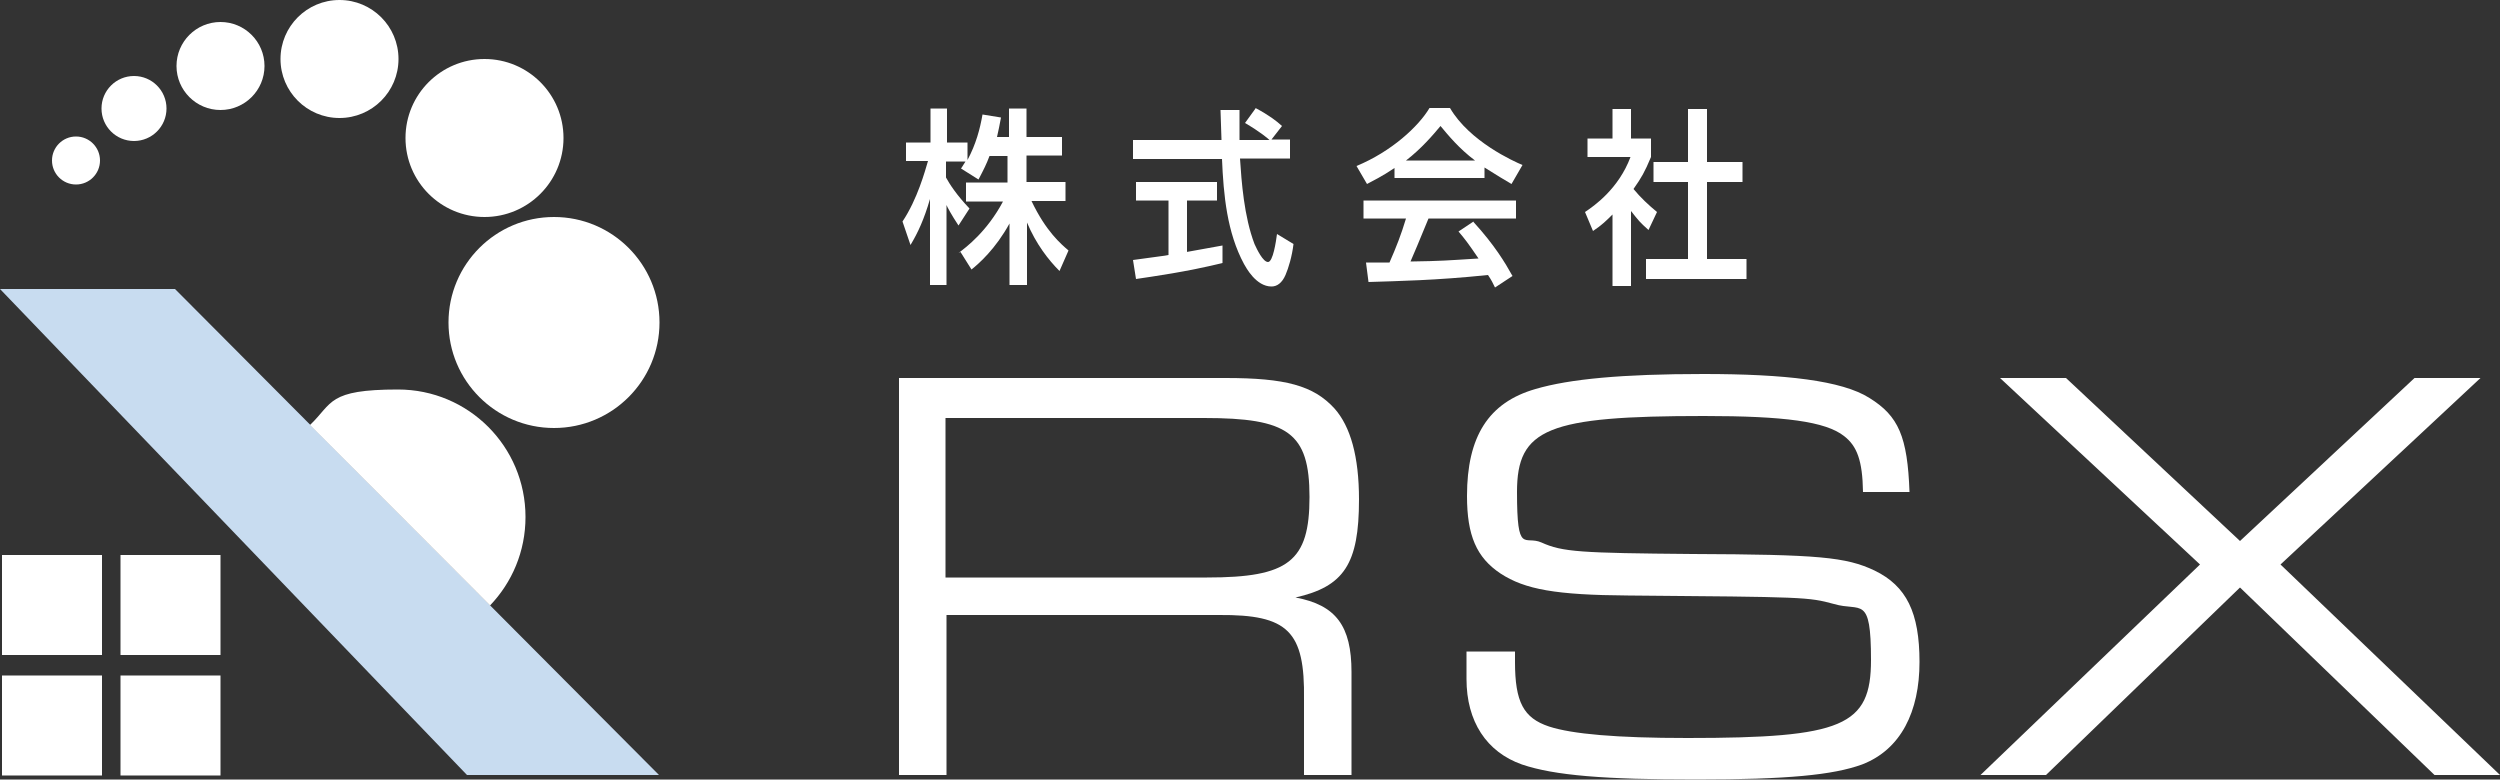
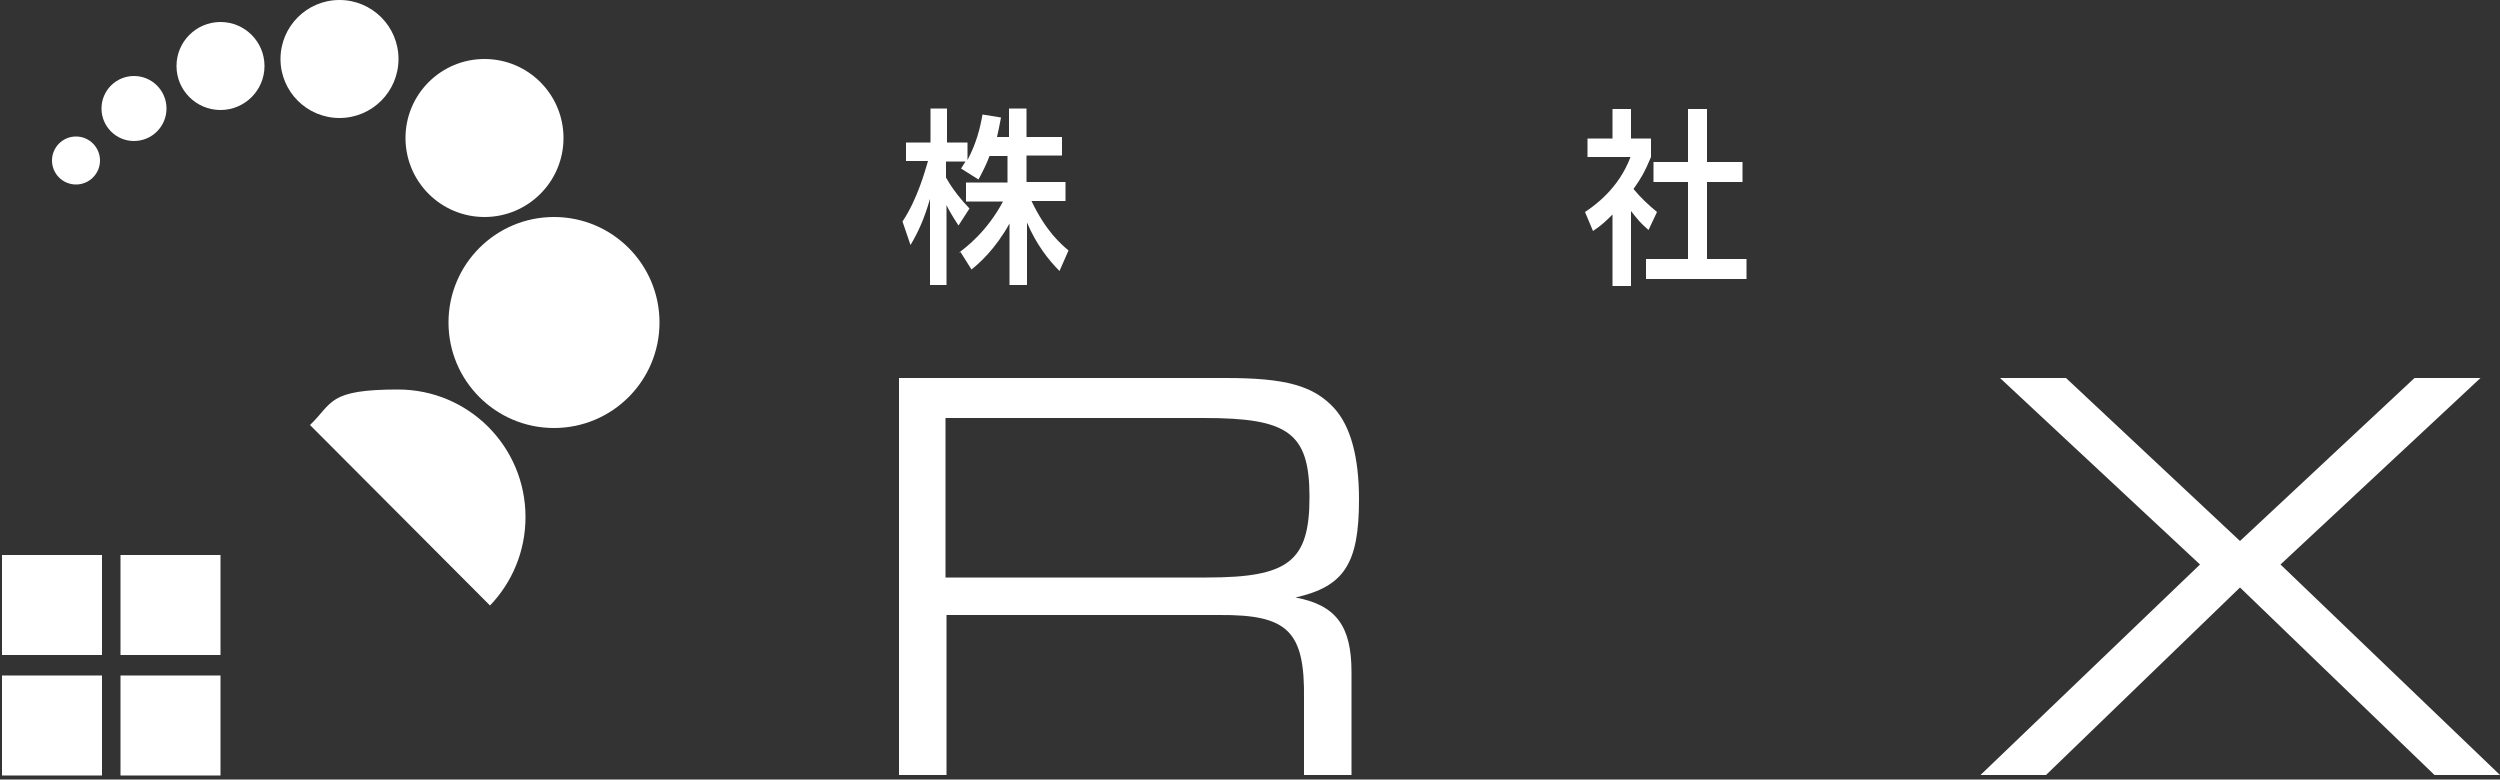
<svg xmlns="http://www.w3.org/2000/svg" version="1.1" viewBox="0 0 500 155.9">
  <rect x="0" y="0" width="500" height="155.9" fill="#333333" stroke="none" />
  <defs>
    <style>
      .cls-1 {
        fill: #fff;
      }

      .cls-2 {
        fill: #c8dcf0;
      }
    </style>
  </defs>
  <g>
    <g id="_レイヤー_1" data-name="レイヤー_1">
      <g>
        <g>
          <path class="cls-1" d="M179.6,75.6h65.5c12,0,17.6,1.5,21.8,6.1,3.2,3.6,4.9,9.6,4.9,18.2,0,12.9-3,17.4-12.7,19.6,8.1,1.5,11.2,5.7,11.2,14.9v20.6h-9.5v-15.1c.2-13.7-3.2-17-17-16.9h-54.5v32h-9.5v-79.4ZM241.4,115.5c16.3,0,20.5-3.2,20.5-16.1s-4.3-15.8-21.1-15.8h-51.7v31.9h52.2Z" />
-           <path class="cls-1" d="M303,130.3v2.1c0,8,1.7,11.2,6.8,12.9,4.6,1.5,13.4,2.3,27.7,2.3,31.1,0,36.7-2.4,36.7-15.6s-2-9.6-7.4-11.2c-5.2-1.4-5.7-1.4-41.2-1.7-14.4-.1-20.6-1.2-25.5-4.4-4.8-3.2-6.7-7.6-6.7-15.5,0-11.9,4.3-18.7,13.7-21.4,6.8-2,17.3-3,33.6-3s27.7,1.3,33.2,4.8c5.8,3.6,7.6,7.7,8,18.8h-9.3c-.1-6.3-1.2-9.2-3.8-11.2-3.7-2.9-11.9-4-28-4-31.3,0-37.4,2.5-37.4,15.2s1.5,8.6,4.9,10.1c4.2,1.9,7.7,2.1,30.2,2.3,25.2.1,30.7.6,36.4,3.3,6.4,3.1,9,8.4,9,18.3s-3.7,17.5-11.5,20.5c-5.8,2.1-14.9,3-33.2,3s-28.3-.8-34.8-3c-7.1-2.5-11.1-8.6-11.1-17.1v-5.5h9.5Z" />
          <path class="cls-1" d="M440,112.9l-40-37.3h13.2l34.8,32.6,34.9-32.6h13.2l-40,37.3,43.9,42.1h-13.1l-38.9-37.5-38.8,37.5h-13.1l43.9-42.1Z" />
        </g>
        <g>
          <path class="cls-1" d="M191.7,50.6c1.6-1.2,5.7-4.3,8.9-10.3h-7.4v-3.8h8.3v-5.3h-3.6c-.6,1.6-1.1,2.6-2.2,4.7l-3.5-2.2c.5-.7.6-1,.9-1.4h-3.9v3.2c.7,1.3,2.2,3.6,4.7,6.2l-2.2,3.4c-1.4-2.1-2.3-3.8-2.4-4.1v16h-3.3v-17.2c-1.2,4.1-2.4,6.7-3.9,9.2l-1.6-4.7c3-4.5,4.5-10.1,5.1-12.1h-4.4v-3.7h4.9v-6.8h3.3v6.8h4.1v3.5c1.7-3.2,2.5-6.2,3-9.1l3.7.6c-.3,1.6-.5,2.6-.8,3.9h2.4v-5.7h3.5v5.7h7.1v3.7h-7.1v5.3h7.8v3.8h-6.8c2.9,6.1,5.9,8.6,7.4,9.9l-1.8,4.1c-2.2-2.2-4.7-5.4-6.5-9.7v12.5h-3.5v-12.3c-2.8,5.1-6.1,8-7.6,9.2l-2.2-3.5Z" />
-           <path class="cls-1" d="M251.1,21.6c2.8,1.5,4.2,2.6,5.3,3.6l-2.1,2.7h3.7v3.8h-10c.3,4.6.8,11.6,2.9,17.1.5,1.1,1.7,3.6,2.7,3.6s1.6-4.1,1.8-5.6l3.3,2c-.3,2.5-1,4.8-1.6,6.2-.7,1.6-1.7,2.3-2.8,2.3-3.1,0-5.1-3.8-5.5-4.5-3.4-6.3-4.1-13.8-4.4-21h-17.8v-3.8h17.7c0-.9-.2-5.1-.2-6h3.8c0,3.3,0,4.2,0,6h6c-.2-.2-1.8-1.6-4.9-3.4l2.1-2.9ZM237.3,50.4c3.8-.7,4.5-.8,7.2-1.3v3.5c-7.3,1.8-14,2.7-17.3,3.2l-.6-3.8c5.6-.8,6.2-.8,7.1-1v-10.9h-6.5v-3.7h16.2v3.7h-6v10.3Z" />
-           <path class="cls-1" d="M302.3,36.8c-1.2-.7-3.2-1.9-5.4-3.3v2.1h-18v-2c-2.5,1.7-4.4,2.6-5.5,3.2l-2.1-3.6c7-2.9,12.4-7.9,14.6-11.6h4.1c3.9,6.7,12.8,10.7,14.5,11.4l-2.2,3.8ZM294.7,44.4c4.2,4.6,6.3,8.1,7.8,10.8l-3.5,2.3c-.5-1-.6-1.3-1.4-2.5-10.6,1.1-18,1.2-23.9,1.4l-.5-3.9c.7,0,4.2,0,4.7,0,1.4-3.2,2.3-5.5,3.3-8.8h-8.5v-3.6h30.5v3.6h-17.5c-2.2,5.3-2.5,6.1-3.6,8.6,6.4-.1,7.1-.2,13.6-.6-2.1-3.1-2.8-4-4-5.4l3-2ZM295,32.1c-3.2-2.4-5.4-5.1-6.9-6.9-1.5,1.8-3.8,4.5-6.9,6.9h13.8Z" />
          <path class="cls-1" d="M330.2,31.4c-1.3,3.1-1.9,4.1-3.5,6.4,1.4,1.7,3,3.2,4.7,4.6l-1.7,3.6c-1.8-1.6-2-1.9-3.5-3.8v15h-3.7v-14.3c-1.2,1.2-2.1,2.1-3.9,3.3l-1.6-3.8c1.8-1.2,6.7-4.6,9.1-11h-8.6v-3.7h5v-5.9h3.7v5.9h4v3.7ZM337.6,21.8h3.8v10.6h7.1v4h-7.1v15.4h7.9v4h-20.1v-4h8.4v-15.4h-6.9v-4h6.9v-10.6Z" />
        </g>
        <g>
          <circle class="cls-1" cx="15.2" cy="32.1" r="4.8" />
          <circle class="cls-1" cx="26.8" cy="21.7" r="6.5" />
          <circle class="cls-1" cx="44.1" cy="13.2" r="8.8" />
          <circle class="cls-1" cx="67.9" cy="11.8" r="11.8" />
          <circle class="cls-1" cx="96.9" cy="27.6" r="15.8" />
          <circle class="cls-1" cx="110.8" cy="64.5" r="21.1" />
-           <polyline class="cls-2" points="0 57.8 93.4 155 131.8 155 35 57.8" />
          <path class="cls-1" d="M105.1,103.4c0-14.1-11.4-25.5-25.5-25.5s-13,2.7-17.6,7.1l36,36.1c4.4-4.6,7.1-10.8,7.1-17.7Z" />
          <g>
            <rect class="cls-1" x=".4" y="111" width="20" height="20" />
            <rect class="cls-1" x="24.1" y="111" width="20" height="20" />
            <rect class="cls-1" x=".4" y="135.1" width="20" height="20" />
            <rect class="cls-1" x="24.1" y="135.1" width="20" height="20" />
          </g>
        </g>
      </g>
    </g>
  </g>
</svg>